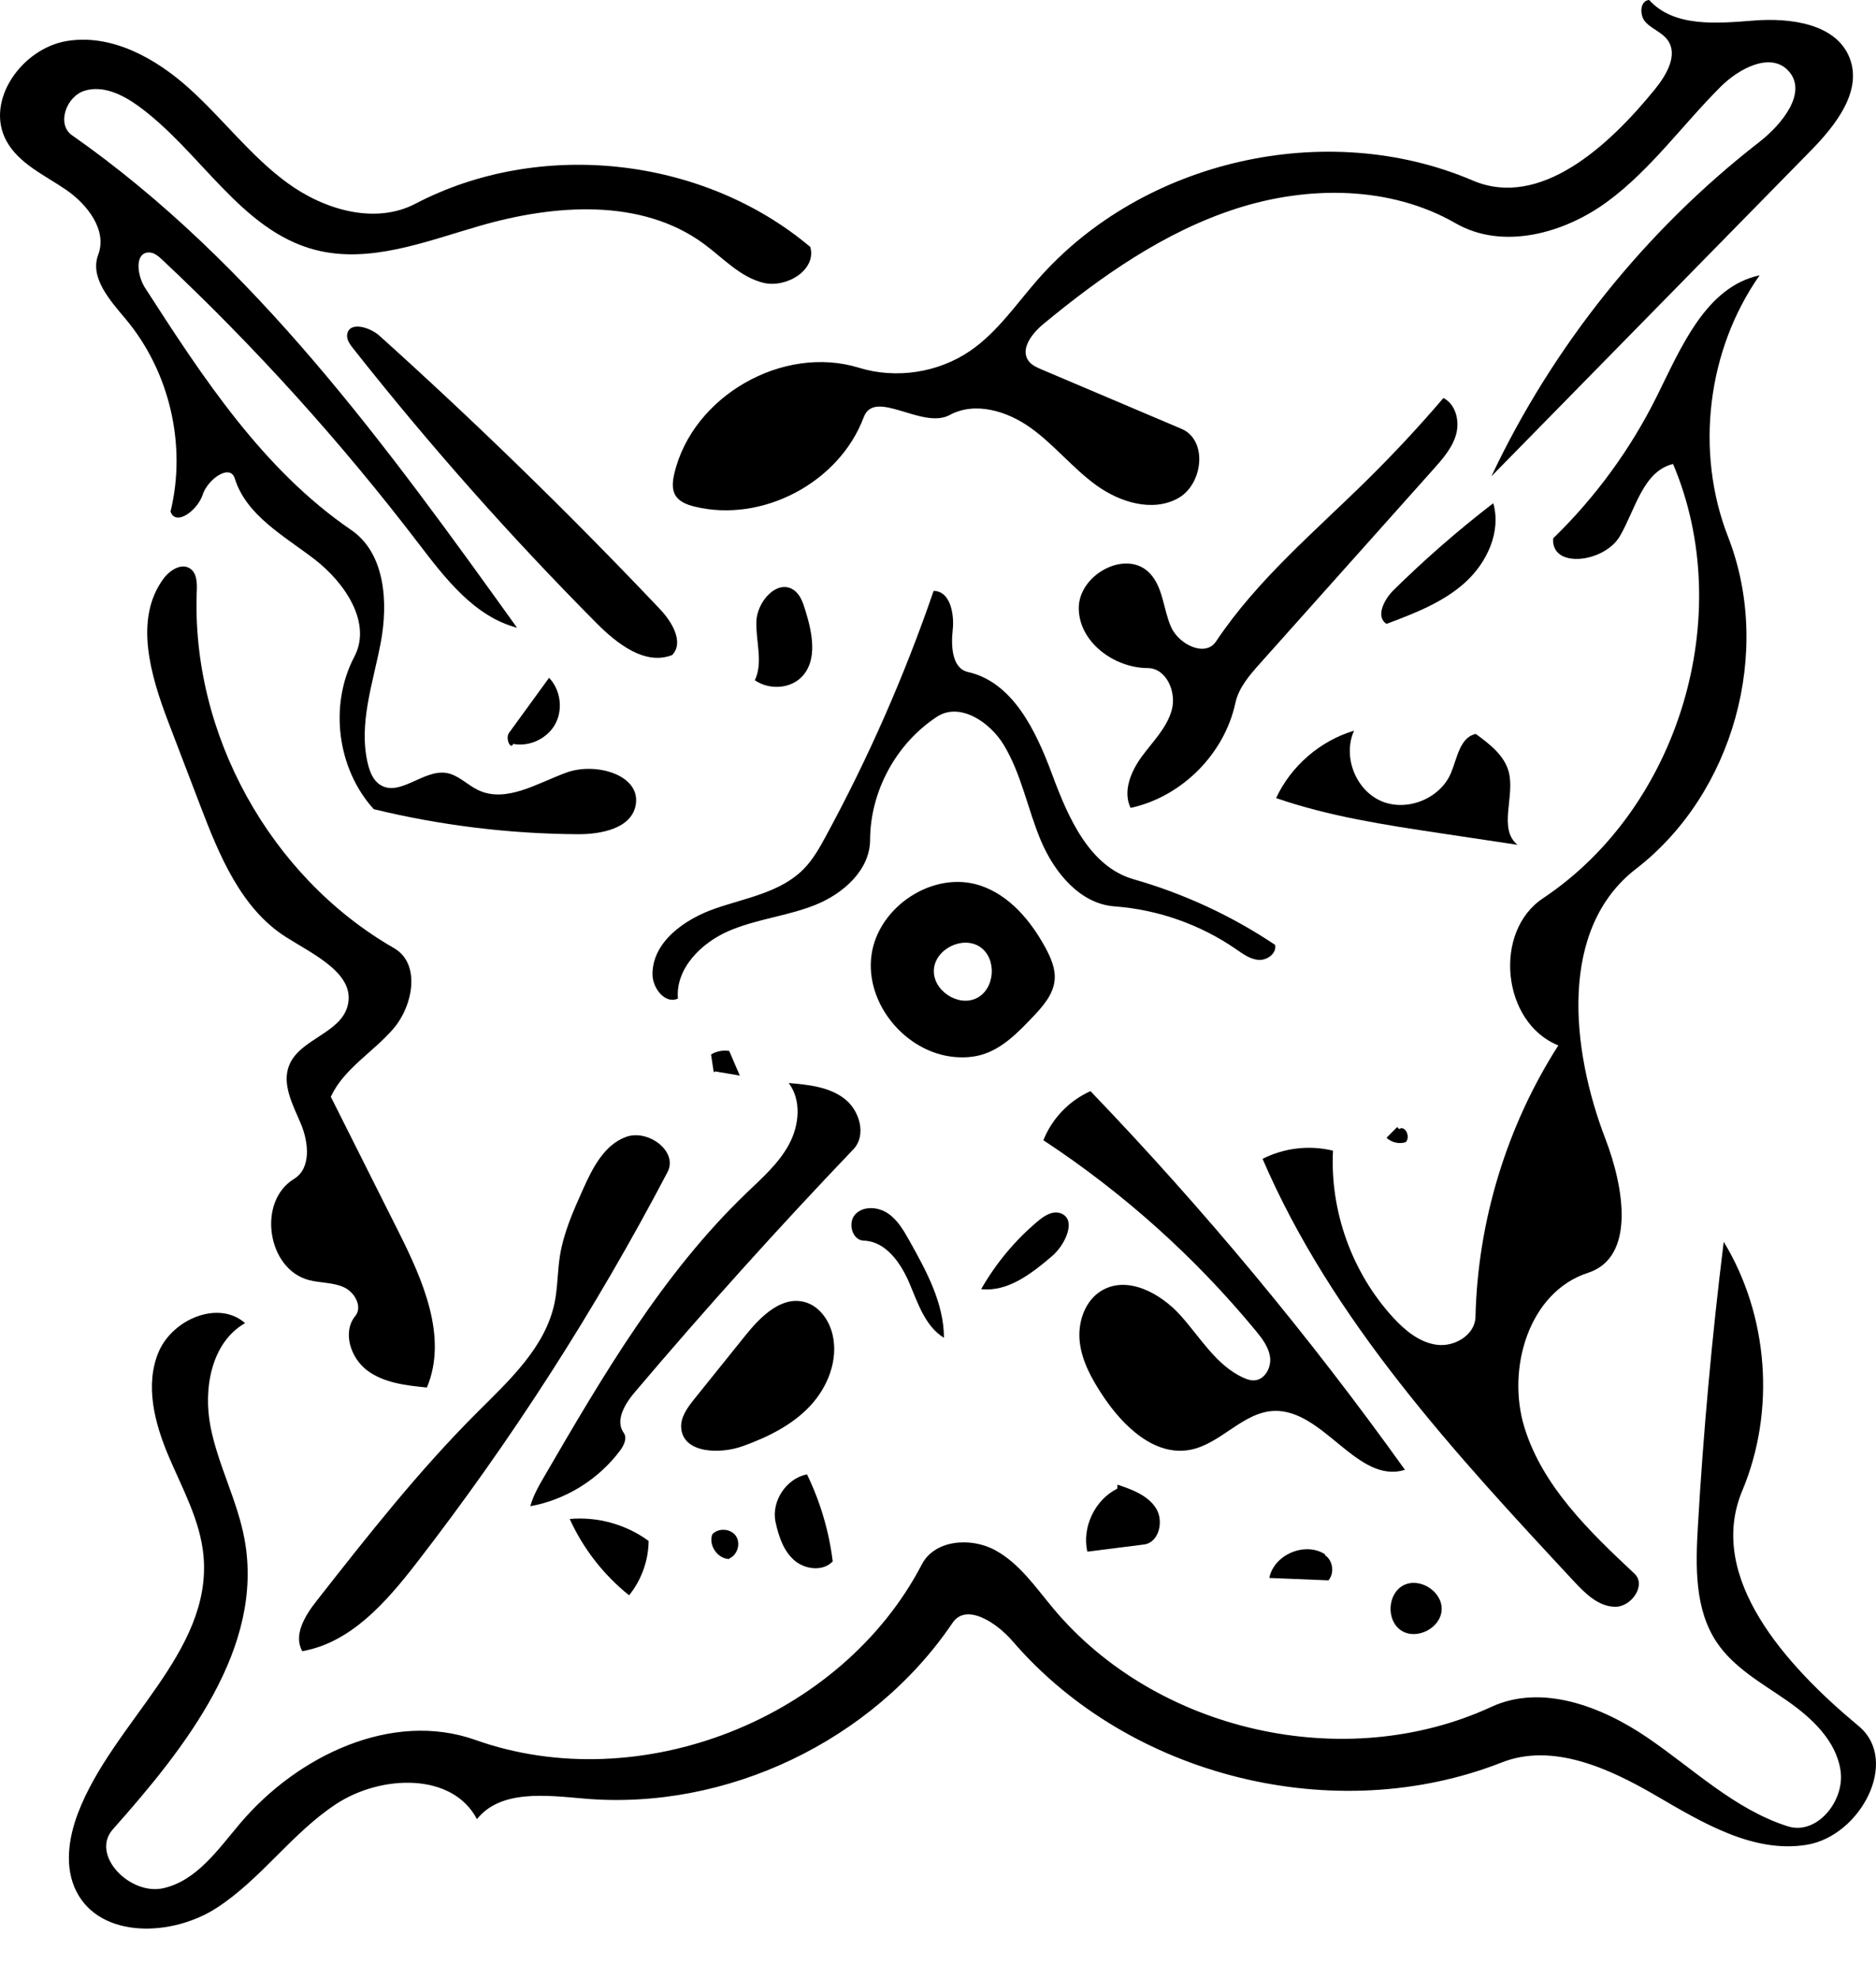
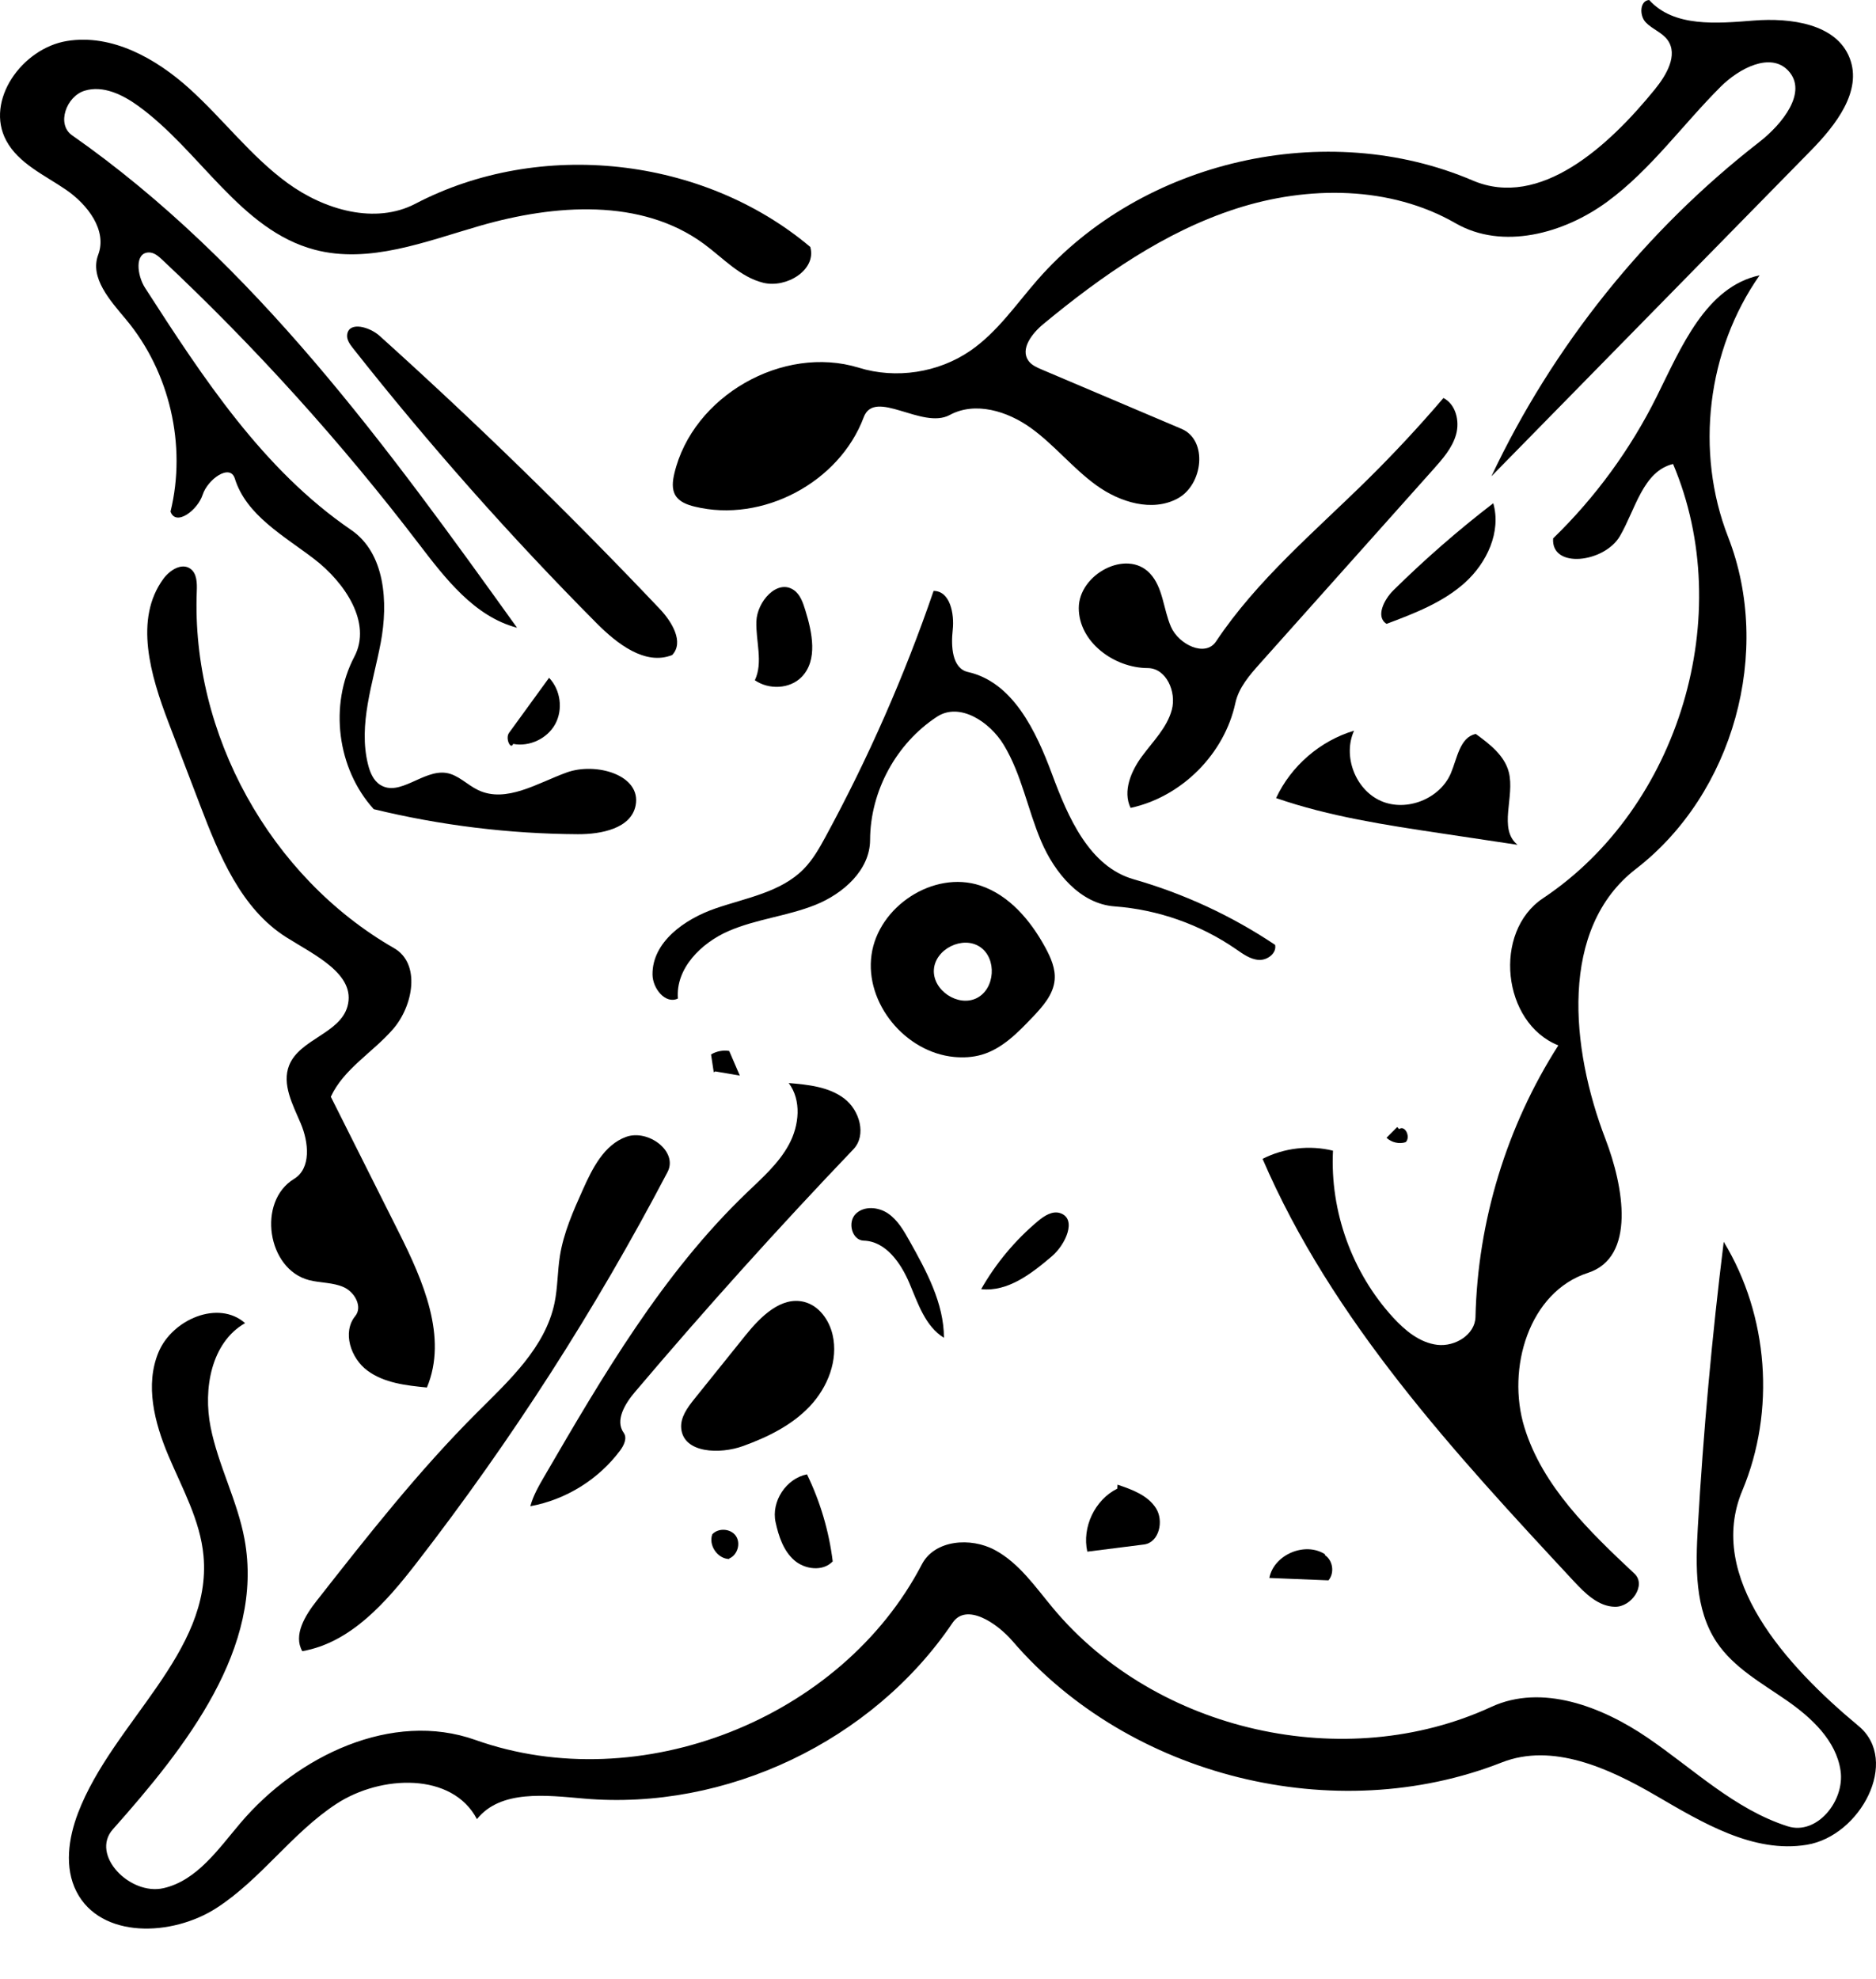
<svg xmlns="http://www.w3.org/2000/svg" xmlns:ns1="http://adobe.com/products/shape" version="1.1" id="Contours" x="0px" y="0px" width="266.123px" height="280.678px" viewBox="0 0 266.123 280.678" style="enable-background:new 0 0 266.123 280.678;" xml:space="preserve">
  <desc>
    <ns1:version>1.1.2</ns1:version>
    <ns1:captureDetail>1.000000</ns1:captureDetail>
    <ns1:source>2</ns1:source>
  </desc>
  <path d="M34.111,258.58c8.115-9.558,21.514-15.979,33.329-11.781c23.317,8.287,51.906-2.956,63.333-24.907  c1.812-3.482,6.923-3.889,10.376-2.021c3.453,1.868,5.747,5.264,8.265,8.276c14.635,17.513,41.428,23.531,62.146,13.959  c7.153-3.305,15.641-0.066,22.151,4.372c6.51,4.438,12.38,10.178,19.887,12.569c4.121,1.314,8.11-3.584,7.5-7.866  c-0.609-4.282-4.11-7.536-7.665-10.001s-7.504-4.645-9.909-8.24c-3.131-4.679-2.997-10.741-2.673-16.362  c0.781-13.514,2.006-27.003,3.671-40.437c6.359,10.465,7.37,23.999,2.635,35.292c-5.163,12.315,6.225,24.858,16.498,33.39  c5.924,4.918,0.268,15.584-7.329,16.842s-14.834-3.138-21.488-7.012c-6.654-3.875-14.627-7.484-21.793-4.667  c-23.653,9.3-52.819,2.073-69.396-17.192c-2.262-2.629-6.581-5.482-8.522-2.608c-11.341,16.782-32.125,26.688-52.302,24.928  c-5.365-0.468-11.803-1.288-15.167,2.917c-3.495-6.668-13.601-6.294-19.907-2.185s-10.699,10.688-17.019,14.778  s-16.441,4.398-19.877-2.299c-1.752-3.416-1.152-7.588,0.218-11.174c4.919-12.875,19.048-22.752,17.794-36.478  c-0.459-5.024-3.024-9.565-4.985-14.213c-1.962-4.648-3.339-10.006-1.394-14.662c1.944-4.655,8.497-7.461,12.279-4.122  c-4.809,2.749-5.967,9.322-4.89,14.756c1.077,5.433,3.807,10.439,4.809,15.887c2.829,15.371-8.288,29.471-18.673,41.152  c-3.233,3.637,2.425,9.43,7.171,8.354C27.93,266.751,30.962,262.29,34.111,258.58z" />
  <path d="M233.95,0c3.504,3.893,9.614,3.325,14.835,2.915c5.222-0.411,11.719,0.446,13.606,5.331  c1.817,4.701-2.004,9.542-5.533,13.139c-15.098,15.392-30.195,30.783-45.293,46.175c8.725-18.479,21.854-34.862,37.988-47.403  c3.26-2.534,6.941-7.087,4.137-10.117c-2.508-2.709-6.992-0.345-9.605,2.263c-5.419,5.409-9.931,11.797-16.106,16.324  c-6.176,4.527-14.85,6.863-21.487,3.045c-9.276-5.336-20.923-5.365-31.108-2.085c-10.187,3.28-19.135,9.562-27.383,16.38  c-1.602,1.323-3.32,3.539-2.099,5.219c0.442,0.608,1.169,0.928,1.86,1.222c6.613,2.807,13.228,5.613,19.842,8.42  c3.782,1.605,3.069,7.921-0.545,9.877c-3.614,1.956-8.201,0.541-11.531-1.866c-3.331-2.407-5.936-5.709-9.267-8.115  c-3.331-2.407-7.919-3.819-11.531-1.861c-3.907,2.118-10.65-3.838-12.208,0.324c-3.467,9.263-14.382,15.029-23.987,12.671  c-1.045-0.256-2.156-0.662-2.714-1.582c-0.551-0.909-0.406-2.067-0.163-3.102c2.578-10.984,15.404-18.337,26.186-15.01  c5.273,1.627,11.272,0.709,15.817-2.422c3.812-2.625,6.47-6.562,9.515-10.047c14.847-16.992,40.989-22.958,61.738-14.091  c9.542,4.078,19.285-4.869,25.832-12.921c1.64-2.016,3.332-4.872,1.825-6.989c-0.778-1.094-2.19-1.55-3.114-2.524  C232.531,2.195,232.61,0.082,233.95,0z" />
  <path d="M17.867,45.304c-2.248-2.689-5.169-5.892-3.935-9.172c1.305-3.465-1.514-7.122-4.567-9.215s-6.728-3.711-8.479-6.973  C-2.162,14.265,3.132,6.856,9.493,5.817c6.361-1.04,12.627,2.457,17.407,6.782c4.779,4.324,8.708,9.596,13.921,13.388  c5.212,3.792,12.401,5.893,18.113,2.907c17.653-9.225,40.768-6.694,56.007,6.131c0.936,3.251-3.378,5.894-6.663,5.086  c-3.285-0.808-5.694-3.507-8.419-5.512c-8.876-6.534-21.201-5.623-31.791-2.566c-7.688,2.219-15.695,5.436-23.431,3.389  C34.098,32.633,28.409,21.379,19.57,14.998c-2.206-1.592-4.972-2.929-7.571-2.129s-4.014,4.755-1.785,6.314  c25.844,18.087,44.74,44.226,63.131,69.855c-6.061-1.59-10.194-7.007-13.998-11.984C48.364,62.685,36.198,49.22,23.011,36.841  c-0.536-0.503-1.152-1.037-1.888-1.031c-2.073,0.016-1.67,3.276-0.547,5.018c8.202,12.726,16.736,25.798,29.236,34.34  c4.824,3.296,5.283,10.254,4.196,15.996c-1.086,5.741-3.219,11.6-1.801,17.268c0.276,1.108,0.745,2.258,1.704,2.878  c2.764,1.787,6.118-2.167,9.372-1.678c1.714,0.257,2.982,1.696,4.548,2.439c3.98,1.888,8.412-1.001,12.555-2.501  c4.143-1.5,10.624,0.353,9.781,4.677c-0.636,3.264-4.873,4.097-8.198,4.079c-9.745-0.054-19.482-1.248-28.951-3.551  c-5.205-5.732-6.354-14.784-2.749-21.635c2.534-4.816-1.383-10.545-5.705-13.852c-4.321-3.307-9.64-6.209-11.252-11.407  c-0.677-2.183-3.858,0.115-4.562,2.29c-0.703,2.175-3.797,4.548-4.562,2.394C26.493,63.164,24.073,52.729,17.867,45.304z" />
  <path d="M220.322,76.366c5.995-5.817,10.99-12.661,14.705-20.143c3.469-6.986,6.963-15.526,14.587-17.174  c-7.454,10.621-9.189,25.02-4.473,37.107c6.352,16.274,0.759,36.421-13.072,47.092c-10.934,8.435-9.277,25.43-4.323,38.32  c2.583,6.723,4.357,16.768-2.496,18.981c-8.338,2.693-11.578,13.543-9,21.917s9.224,14.761,15.616,20.753  c1.713,1.606-0.433,4.737-2.779,4.692c-2.348-0.044-4.217-1.89-5.815-3.609c-16.991-18.262-34.306-37.012-44.168-59.924  c3.048-1.561,6.664-1.981,9.989-1.161c-0.437,8.594,2.705,17.314,8.523,23.654c1.7,1.854,3.783,3.586,6.281,3.884  c2.498,0.297,5.352-1.438,5.41-3.953c0.315-13.589,4.428-27.07,11.752-38.521c-7.976-3.182-9.325-16.105-2.178-20.866  c19.35-12.888,27.53-40.2,18.453-61.603c-4.263,1.031-5.33,6.428-7.533,10.221C227.599,79.828,220.008,80.741,220.322,76.366z" />
  <path d="M43.858,181.58c-5.967-1.518-7.411-11.157-2.151-14.356c2.468-1.501,2.084-5.208,0.956-7.866  c-1.129-2.659-2.715-5.574-1.643-8.256c1.487-3.715,7.201-4.497,8.27-8.353c1.264-4.566-4.694-7.285-8.698-9.818  c-6.404-4.053-9.493-11.616-12.198-18.695c-1.5-3.925-3-7.85-4.499-11.774c-2.537-6.64-4.921-14.657-0.703-20.379  c0.891-1.208,2.567-2.281,3.799-1.422c0.954,0.666,0.97,2.042,0.924,3.204c-0.803,20.254,10.409,40.535,27.988,50.627  c3.797,2.18,2.73,8.158-0.135,11.468c-2.865,3.311-7.002,5.633-8.84,9.607c3.207,6.39,6.414,12.78,9.62,19.17  c3.468,6.908,6.996,14.941,4.013,22.072c-2.946-0.288-6.054-0.634-8.435-2.394c-2.381-1.76-3.598-5.453-1.728-7.748  c1.064-1.307-0.068-3.372-1.602-4.074S45.492,181.996,43.858,181.58z" />
-   <path d="M168.836,205.645c-5.088,0.963-9.568-3.398-12.425-7.718c-1.541-2.33-2.949-4.859-3.247-7.637  c-0.298-2.777,0.753-5.858,3.169-7.26c3.645-2.114,8.29,0.404,11.111,3.533c2.82,3.129,5.056,7.066,8.88,8.833  c0.514,0.238,1.068,0.434,1.634,0.395c1.47-0.101,2.396-1.805,2.211-3.266s-1.142-2.693-2.08-3.829  c-8.608-10.417-18.784-19.538-30.078-26.959c1.211-3.07,3.664-5.628,6.681-6.966c16.131,16.803,31.052,34.768,44.608,53.709  c-6.741,2.128-11.564-8.668-18.626-8.348C176.277,200.331,173.16,204.827,168.836,205.645z" />
  <path d="M193.961,68.055c3.763-3.711,7.367-7.583,10.801-11.601c1.759,0.901,2.325,3.267,1.794,5.17  c-0.532,1.903-1.889,3.449-3.205,4.923c-8.203,9.187-16.407,18.374-24.61,27.56c-1.485,1.664-3.026,3.432-3.495,5.612  c-1.56,7.243-7.624,13.312-14.866,14.876c-1.138-2.372,0.06-5.207,1.621-7.324s3.549-4.054,4.23-6.595  c0.682-2.541-0.784-5.903-3.415-5.913c-4.799-0.019-9.777-3.708-9.784-8.506s6.764-8.423,10.071-4.946  c1.895,1.99,1.91,5.072,3.005,7.591s4.873,4.369,6.396,2.083C178.321,82.256,186.493,75.422,193.961,68.055z" />
  <path d="M92.562,138.243c-0.053-4.621,4.556-7.879,8.924-9.386c4.368-1.506,9.281-2.294,12.52-5.59  c1.312-1.334,2.24-2.988,3.133-4.632c6.057-11.153,11.18-22.814,15.298-34.819c2.332,0.002,2.967,3.217,2.712,5.535  c-0.254,2.318-0.106,5.457,2.168,5.97c6.38,1.442,9.653,8.372,11.93,14.504c2.275,6.132,5.287,13.1,11.576,14.896  c7.115,2.032,13.91,5.182,20.058,9.3c0.255,1.186-1.097,2.207-2.308,2.134s-2.25-0.842-3.248-1.531  c-5.066-3.494-11.073-5.609-17.211-6.059c-4.877-0.357-8.506-4.75-10.422-9.249s-2.767-9.467-5.298-13.651  c-1.985-3.282-6.26-6.103-9.472-4.005c-5.783,3.778-9.473,10.569-9.494,17.477c-0.013,4.273-3.813,7.639-7.782,9.223  s-8.34,1.997-12.263,3.691c-3.924,1.694-7.561,5.326-7.216,9.585C94.39,142.483,92.585,140.211,92.562,138.243z" />
  <path d="M79.428,178.143c0.521-3.287,1.894-6.368,3.254-9.405c1.355-3.027,3.012-6.345,6.129-7.479  c3.117-1.134,7.42,2.054,5.88,4.992c-10.215,19.492-22.152,38.08-35.629,55.477c-4.273,5.517-9.307,11.285-16.183,12.478  c-1.3-2.273,0.389-5.04,2.006-7.1c7.24-9.228,14.504-18.481,22.805-26.767c4.556-4.549,9.666-9.226,10.976-15.529  C79.121,182.618,79.078,180.354,79.428,178.143z" />
  <path d="M87.954,205.761c-3.056,4.094-7.697,6.971-12.723,7.885c0.411-1.523,1.214-2.908,2.007-4.271  c8.296-14.26,16.749-28.723,28.647-40.151c2.212-2.125,4.58-4.192,6.037-6.893s1.807-6.258-0.038-8.71  c2.751,0.232,5.664,0.524,7.867,2.188s3.213,5.214,1.307,7.21c-10.677,11.172-21.02,22.664-31.01,34.454  c-1.392,1.643-2.828,4.009-1.574,5.76C89.012,203.982,88.507,205.021,87.954,205.761z" />
  <path d="M95.356,92.909c-3.836,1.534-7.831-1.599-10.742-4.529C72.369,76.054,60.828,63.027,50.067,49.386  c-0.454-0.575-0.933-1.247-0.814-1.97c0.306-1.867,3.19-1.041,4.597,0.225C67.602,60.025,80.866,72.952,93.6,86.38  C95.319,88.193,97.068,91.089,95.356,92.909z" />
  <path d="M139.013,125.594c4.147,1.359,7.181,4.965,9.268,8.798c0.775,1.425,1.47,2.992,1.327,4.607  c-0.185,2.102-1.721,3.8-3.176,5.328c-2.073,2.177-4.287,4.441-7.175,5.281c-1.27,0.369-2.613,0.439-3.93,0.313  c-6.904-0.666-12.662-7.621-11.696-14.489S132.423,123.434,139.013,125.594 M132.477,137.537c-0.189,2.932,3.431,5.347,6.065,4.045  c2.634-1.302,2.915-5.644,0.471-7.274C136.568,132.677,132.668,134.604,132.477,137.537z" />
  <path d="M204.481,118.211c-7.919-1.189-15.891-2.391-23.458-5.008c2.117-4.553,6.248-8.124,11.059-9.56  c-1.636,3.604,0.189,8.375,3.813,9.967c3.623,1.592,8.372-0.292,9.92-3.934c0.902-2.126,1.271-5.111,3.533-5.57  c1.977,1.436,4.085,3.061,4.688,5.427c0.886,3.477-1.55,8.039,1.236,10.298C211.677,119.292,208.079,118.751,204.481,118.211z" />
  <path d="M197.663,83.729c4.463-4.401,9.196-8.528,14.166-12.349c1.158,4.045-0.899,8.46-4.027,11.273  c-3.129,2.813-7.166,4.355-11.104,5.837C195.097,87.508,196.325,85.049,197.663,83.729L197.663,83.729z" />
  <path d="M114.097,184.671c2.082,0.536,3.52,2.549,4.009,4.642c0.843,3.603-0.686,7.462-3.225,10.153s-5.966,4.371-9.442,5.636  c-3.328,1.212-8.473,1.036-8.803-2.491c-0.146-1.571,0.898-2.978,1.888-4.208c2.412-3,4.824-6,7.235-9.001  C107.884,186.761,110.816,183.826,114.097,184.671z" />
  <path d="M118.126,221.471c-1.387,1.476-3.969,1.16-5.484-0.183s-2.187-3.388-2.619-5.366c-0.646-2.947,1.493-6.211,4.453-6.797  C116.361,213.002,117.599,217.192,118.126,221.471z" />
  <path d="M114.23,86.523c0.989,3.191,1.82,7.115-0.516,9.503c-1.685,1.722-4.653,1.834-6.633,0.461  c1.204-2.547,0.118-5.539,0.216-8.354c0.099-2.816,2.959-6.033,5.29-4.451C113.511,84.31,113.9,85.458,114.23,86.523z" />
-   <path d="M80.818,215.457c3.942-0.359,8.003,0.771,11.193,3.115c-0.025,2.783-1.019,5.548-2.771,7.71  C85.636,223.4,82.725,219.659,80.818,215.457z" />
  <path d="M158.526,210.588c2.055,0.689,4.264,1.494,5.44,3.313c1.176,1.819,0.463,4.905-1.687,5.176  c-2.68,0.338-5.358,0.676-8.038,1.014c-0.776-3.467,1.067-7.348,4.246-8.936L158.526,210.588z" />
  <path d="M150.412,172.079c2.404,0.82,0.746,4.459-1.187,6.107c-2.894,2.467-6.26,5.09-10.039,4.669  c2.083-3.659,4.822-6.942,8.049-9.646C148.137,172.452,149.298,171.698,150.412,172.079z" />
  <path d="M122.525,175.976c-1.664-0.047-2.325-2.585-1.159-3.773c1.167-1.188,3.221-1.023,4.599-0.088  c1.377,0.935,2.238,2.441,3.052,3.893c2.405,4.293,4.877,8.829,4.889,13.75c-2.659-1.629-3.689-4.895-4.908-7.765  C127.779,179.122,125.641,176.064,122.525,175.976z" />
  <path d="M72.21,103.951c1.893-2.603,3.785-5.206,5.678-7.809c1.633,1.699,2.008,4.48,0.882,6.551  c-1.125,2.071-3.662,3.27-5.977,2.823C72.462,106.429,71.639,104.736,72.21,103.951z" />
  <path d="M187.952,220.586c1.137,0.75,1.386,2.544,0.497,3.575c-2.795-0.113-5.591-0.227-8.386-0.34c0.646-3.31,5.069-5.19,7.9-3.358  L187.952,220.586z" />
-   <path d="M199.098,224.862c-2.304,1.188-2.486,5.023-0.306,6.425c2.181,1.402,5.594-0.357,5.717-2.947  C204.634,225.75,201.403,223.674,199.098,224.862z" />
  <path d="M101.251,152.097c-0.129-0.843-0.257-1.685-0.385-2.528c0.765-0.462,1.696-0.641,2.578-0.497  c0.501,1.164,1.002,2.329,1.503,3.493c-1.161-0.198-2.323-0.396-3.484-0.594L101.251,152.097z" />
  <path d="M198.471,160.155c0.841-0.622,1.684,1.128,0.933,1.856c-0.93,0.296-2.012,0.045-2.718-0.628  c0.507-0.508,1.015-1.016,1.522-1.524L198.471,160.155z" />
  <path d="M103.453,221.139c-1.656-0.03-2.977-1.948-2.412-3.506c0.864-0.946,2.609-0.831,3.343,0.22  c0.732,1.051,0.238,2.729-0.948,3.213L103.453,221.139z" />
</svg>